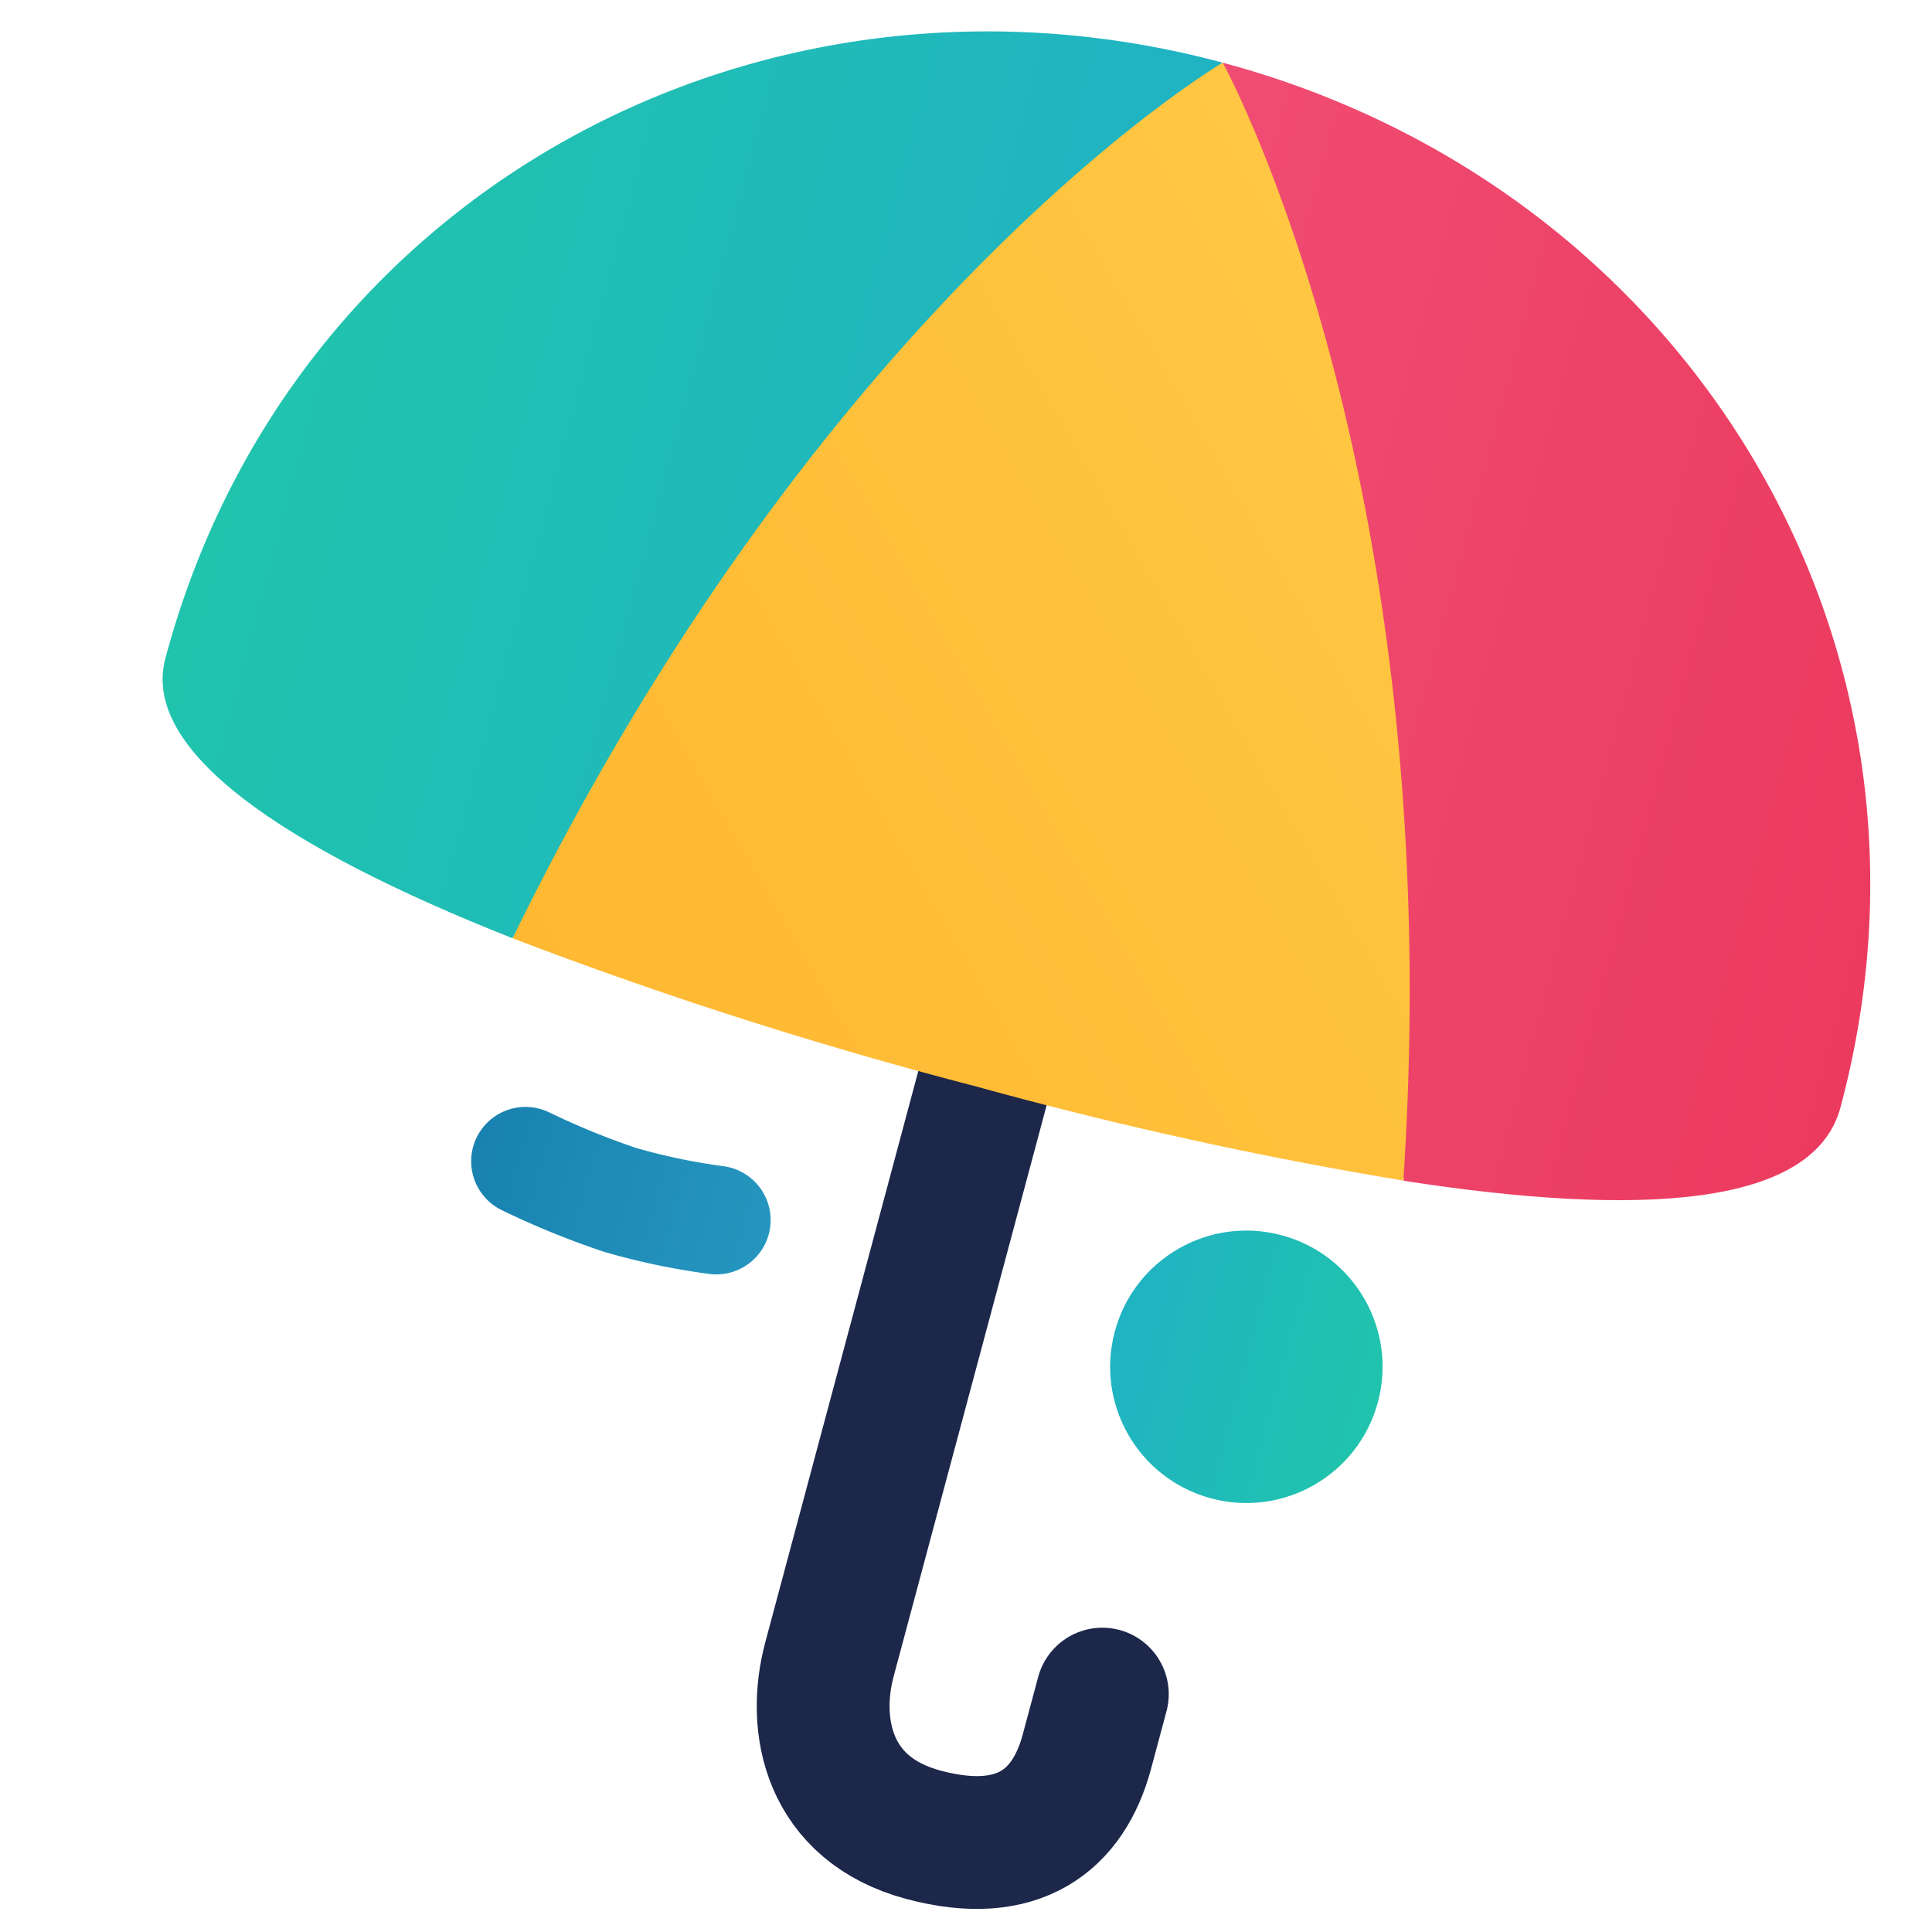
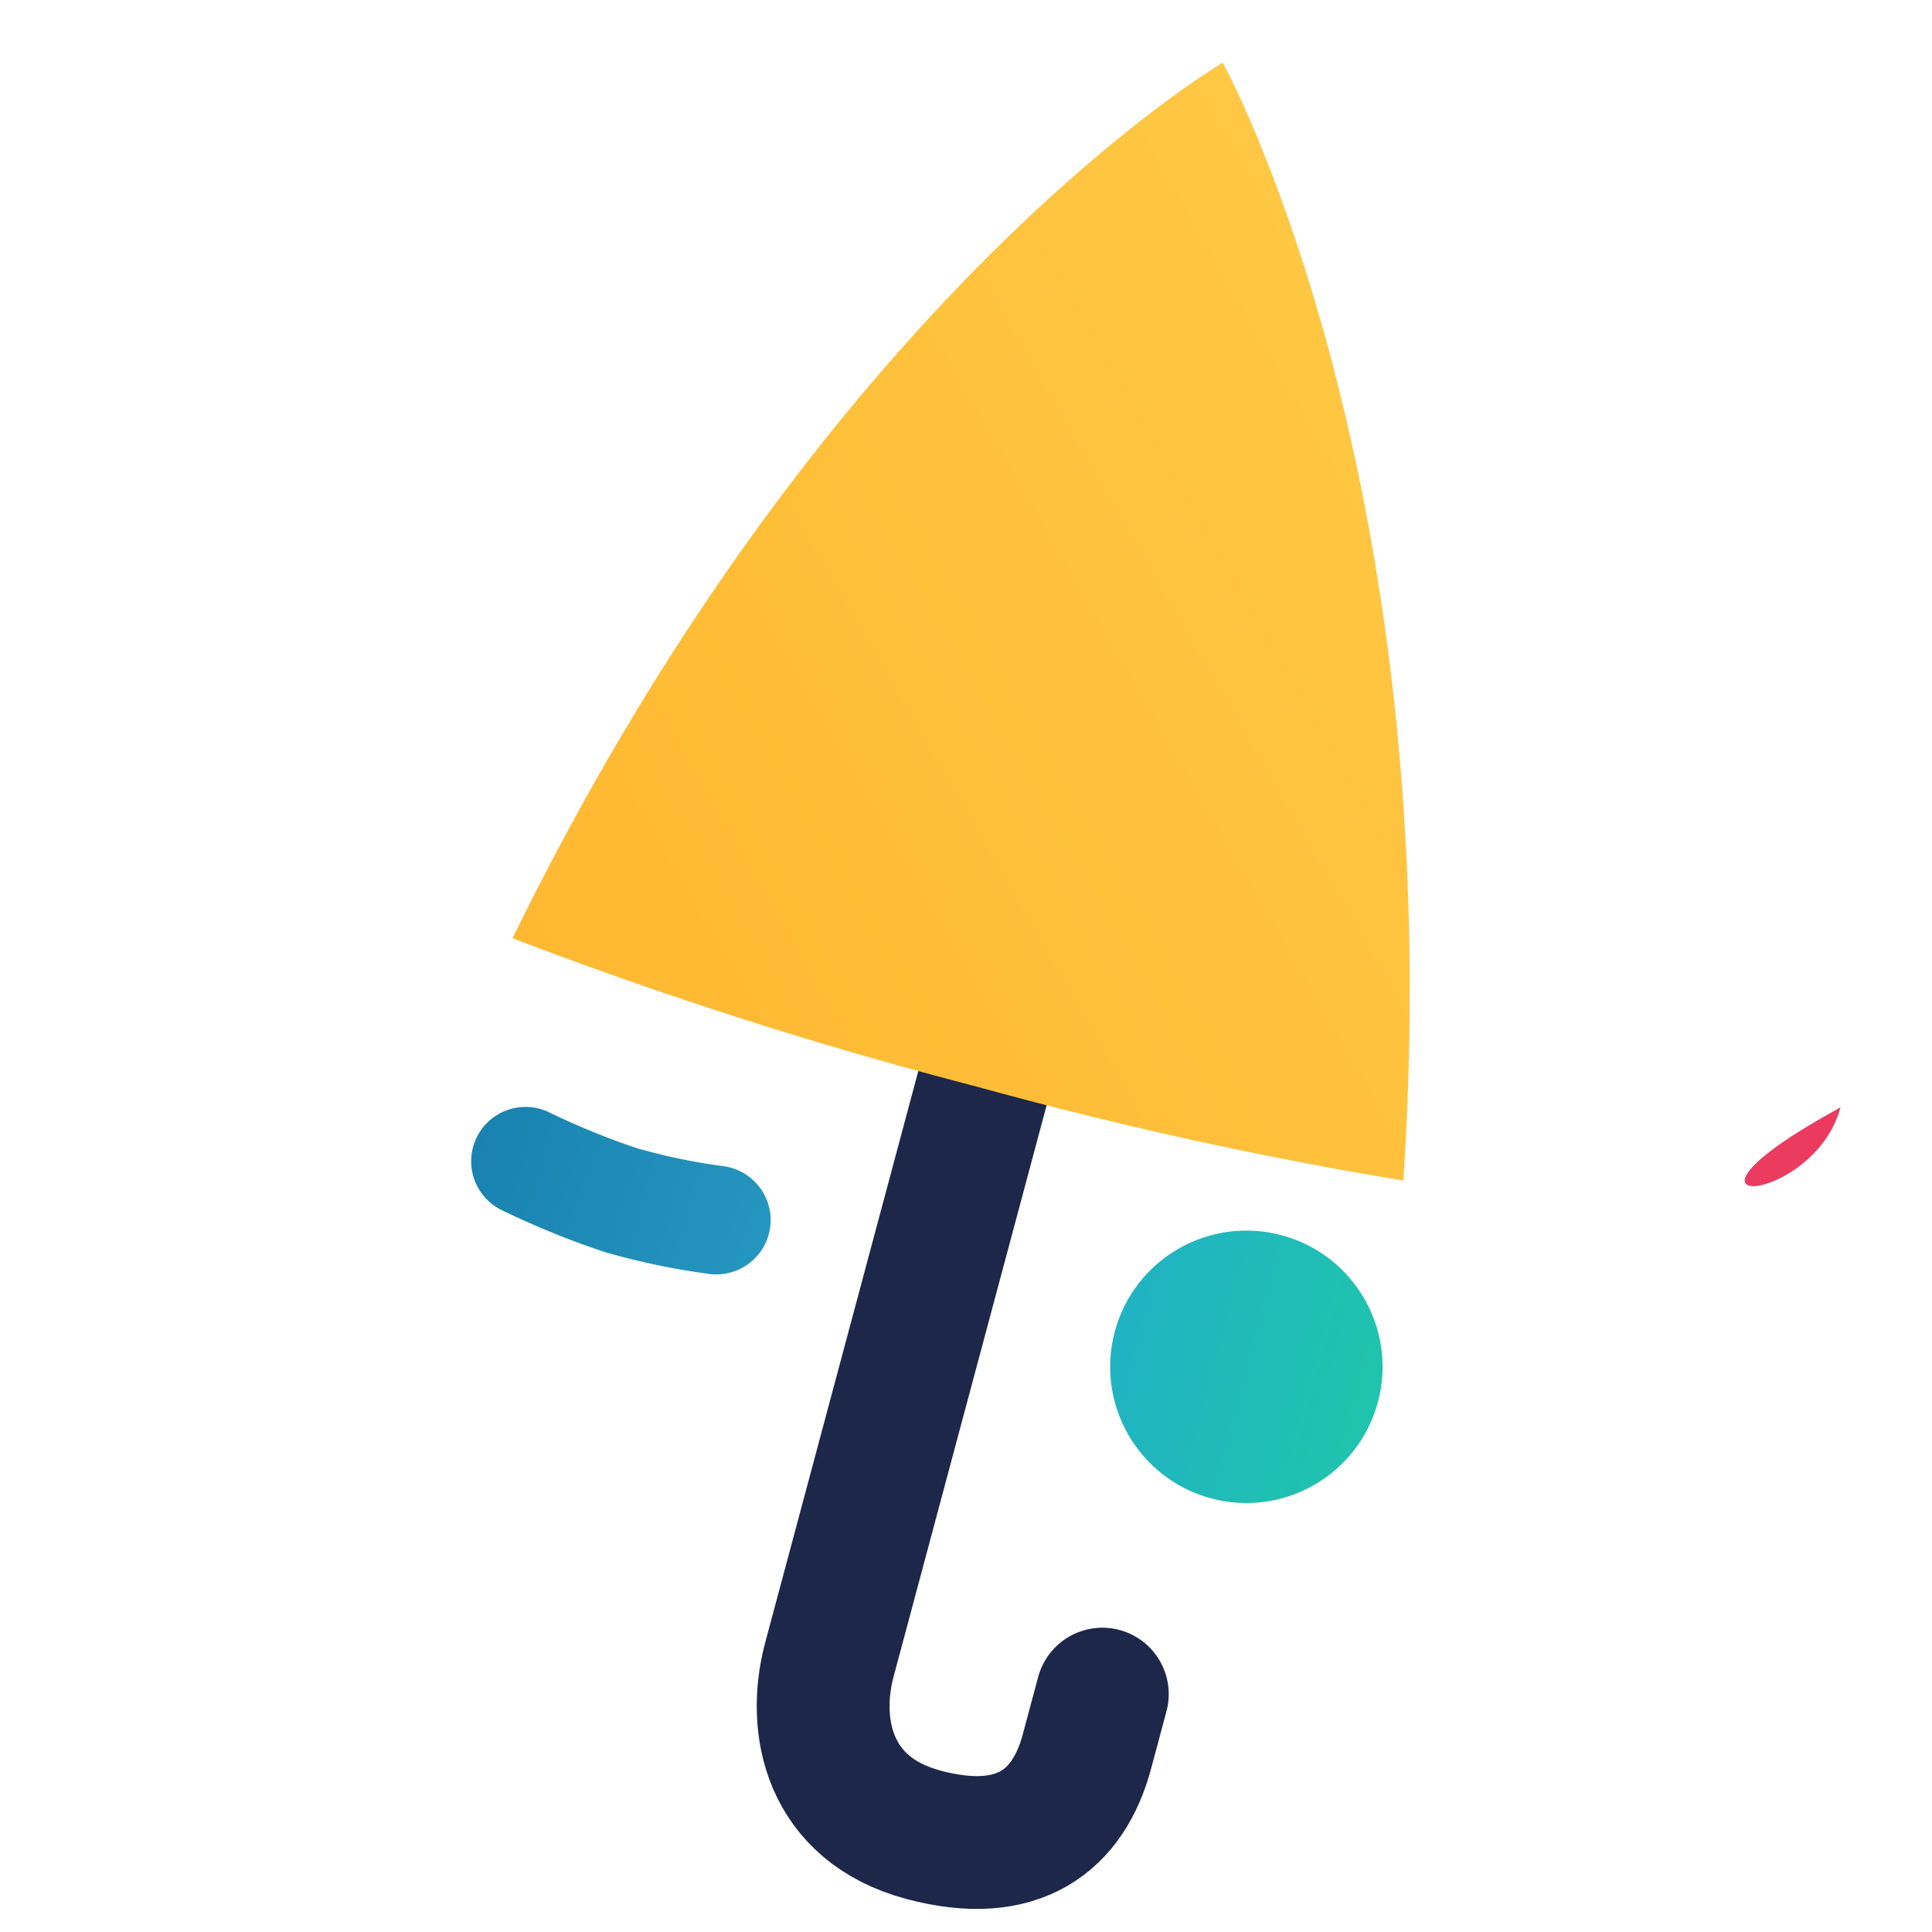
<svg xmlns="http://www.w3.org/2000/svg" xmlns:xlink="http://www.w3.org/1999/xlink" id="Layer_1" data-name="Layer 1" viewBox="0 0 160 160">
  <defs>
    <style>.cls-1,.cls-6{fill:none;stroke-linecap:round;stroke-linejoin:round;}.cls-1{stroke:#1c274a;stroke-width:11px;}.cls-2{fill:url(#linear-gradient);}.cls-3{fill:url(#linear-gradient-2);}.cls-4{fill:url(#linear-gradient-3);}.cls-5{fill:url(#linear-gradient-4);}.cls-6{stroke-width:9px;stroke:url(#linear-gradient-5);}</style>
    <linearGradient id="linear-gradient" x1="-106.02" y1="32.15" x2="-34.21" y2="32.15" gradientTransform="translate(131.59 24.17) rotate(15)" gradientUnits="userSpaceOnUse">
      <stop offset="0" stop-color="#20c4ac" />
      <stop offset="1" stop-color="#20b3c3" />
    </linearGradient>
    <linearGradient id="linear-gradient-2" x1="37.59" y1="32.3" x2="-34.21" y2="32.3" gradientTransform="translate(131.59 24.17) rotate(15)" gradientUnits="userSpaceOnUse">
      <stop offset="0" stop-color="#eb3a5e" />
      <stop offset="1" stop-color="#f04c73" />
    </linearGradient>
    <linearGradient id="linear-gradient-3" x1="-64.87" y1="82.17" x2="-3.22" y2="20.52" gradientTransform="translate(131.59 24.17) rotate(15)" gradientUnits="userSpaceOnUse">
      <stop offset="0" stop-color="#ffb831" />
      <stop offset="1" stop-color="#ffc743" />
    </linearGradient>
    <linearGradient id="linear-gradient-4" x1="6.91" y1="93.33" x2="-15.65" y2="93.33" gradientTransform="translate(196.55 117.56) rotate(90)" xlink:href="#linear-gradient" />
    <linearGradient id="linear-gradient-5" x1="-395.1" y1="159.73" x2="-369.58" y2="159.73" gradientTransform="translate(463.74 58.94) rotate(17.13)" gradientUnits="userSpaceOnUse">
      <stop offset="0" stop-color="#1982b0" />
      <stop offset="1" stop-color="#2596bf" />
    </linearGradient>
  </defs>
  <title>logoplu</title>
  <path class="cls-1" d="M81.43,89.87,68.69,137.43c-1.46,5.45-.14,12.4,7.79,14.52s12-1.25,13.52-6.84l1.29-4.81" />
-   <path class="cls-2" d="M101.26,5.19C63-5.07,24,15.91,13.69,54.54c-2,7.56,9.5,15.54,28.75,23.16C70.61,27.07,101.26,5.19,101.26,5.19Z" />
-   <path class="cls-3" d="M152.42,91.71c10.35-38.62-12.85-76.25-51.16-86.52,0,0,9.29,34.7,15,92.6C135.74,100.8,150.2,100,152.42,91.71Z" />
+   <path class="cls-3" d="M152.42,91.71C135.74,100.8,150.2,100,152.42,91.71Z" />
  <path class="cls-4" d="M101.26,5.19S68.5,24.38,42.45,77.7A361.06,361.06,0,0,0,80.93,90a343.16,343.16,0,0,0,35.29,7.77C120.09,39.27,101.26,5.19,101.26,5.19Z" />
  <circle class="cls-5" cx="103.22" cy="113.19" r="11.28" transform="translate(-32.83 183.6) rotate(-75)" />
  <path class="cls-6" d="M43.52,96.17a65.43,65.43,0,0,0,7.9,3.22,54.63,54.63,0,0,0,7.9,1.65" />
</svg>